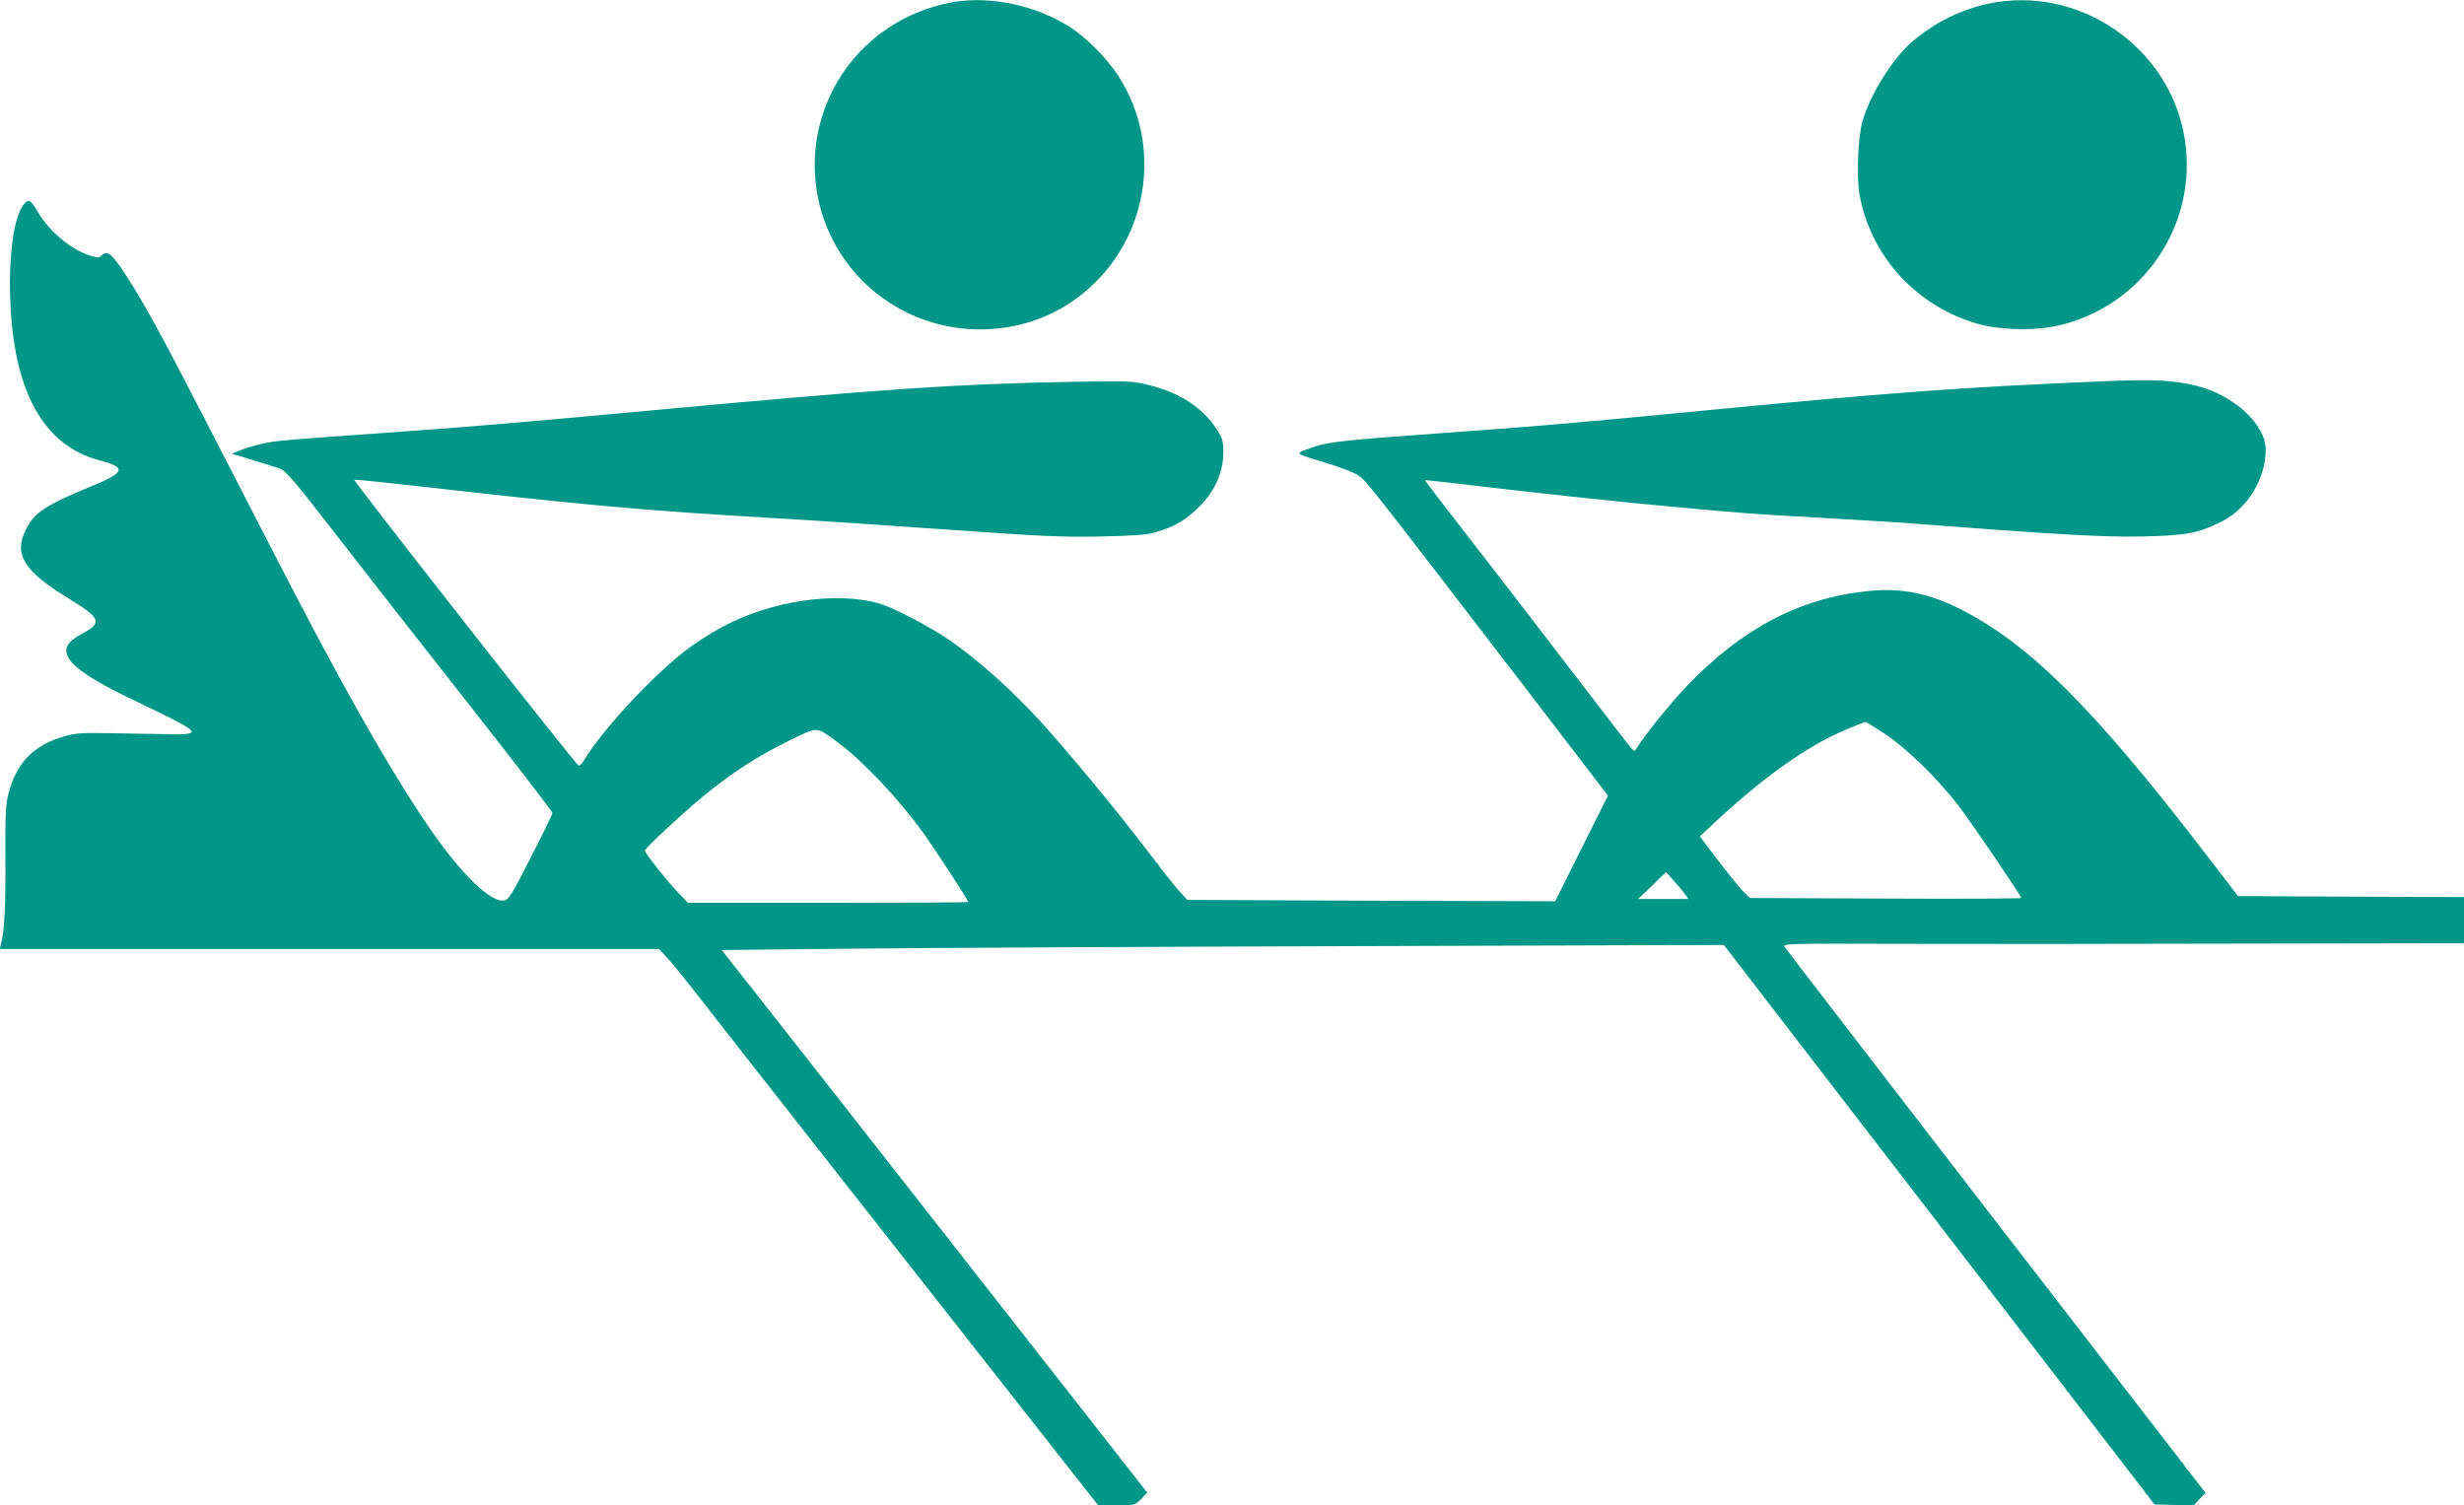
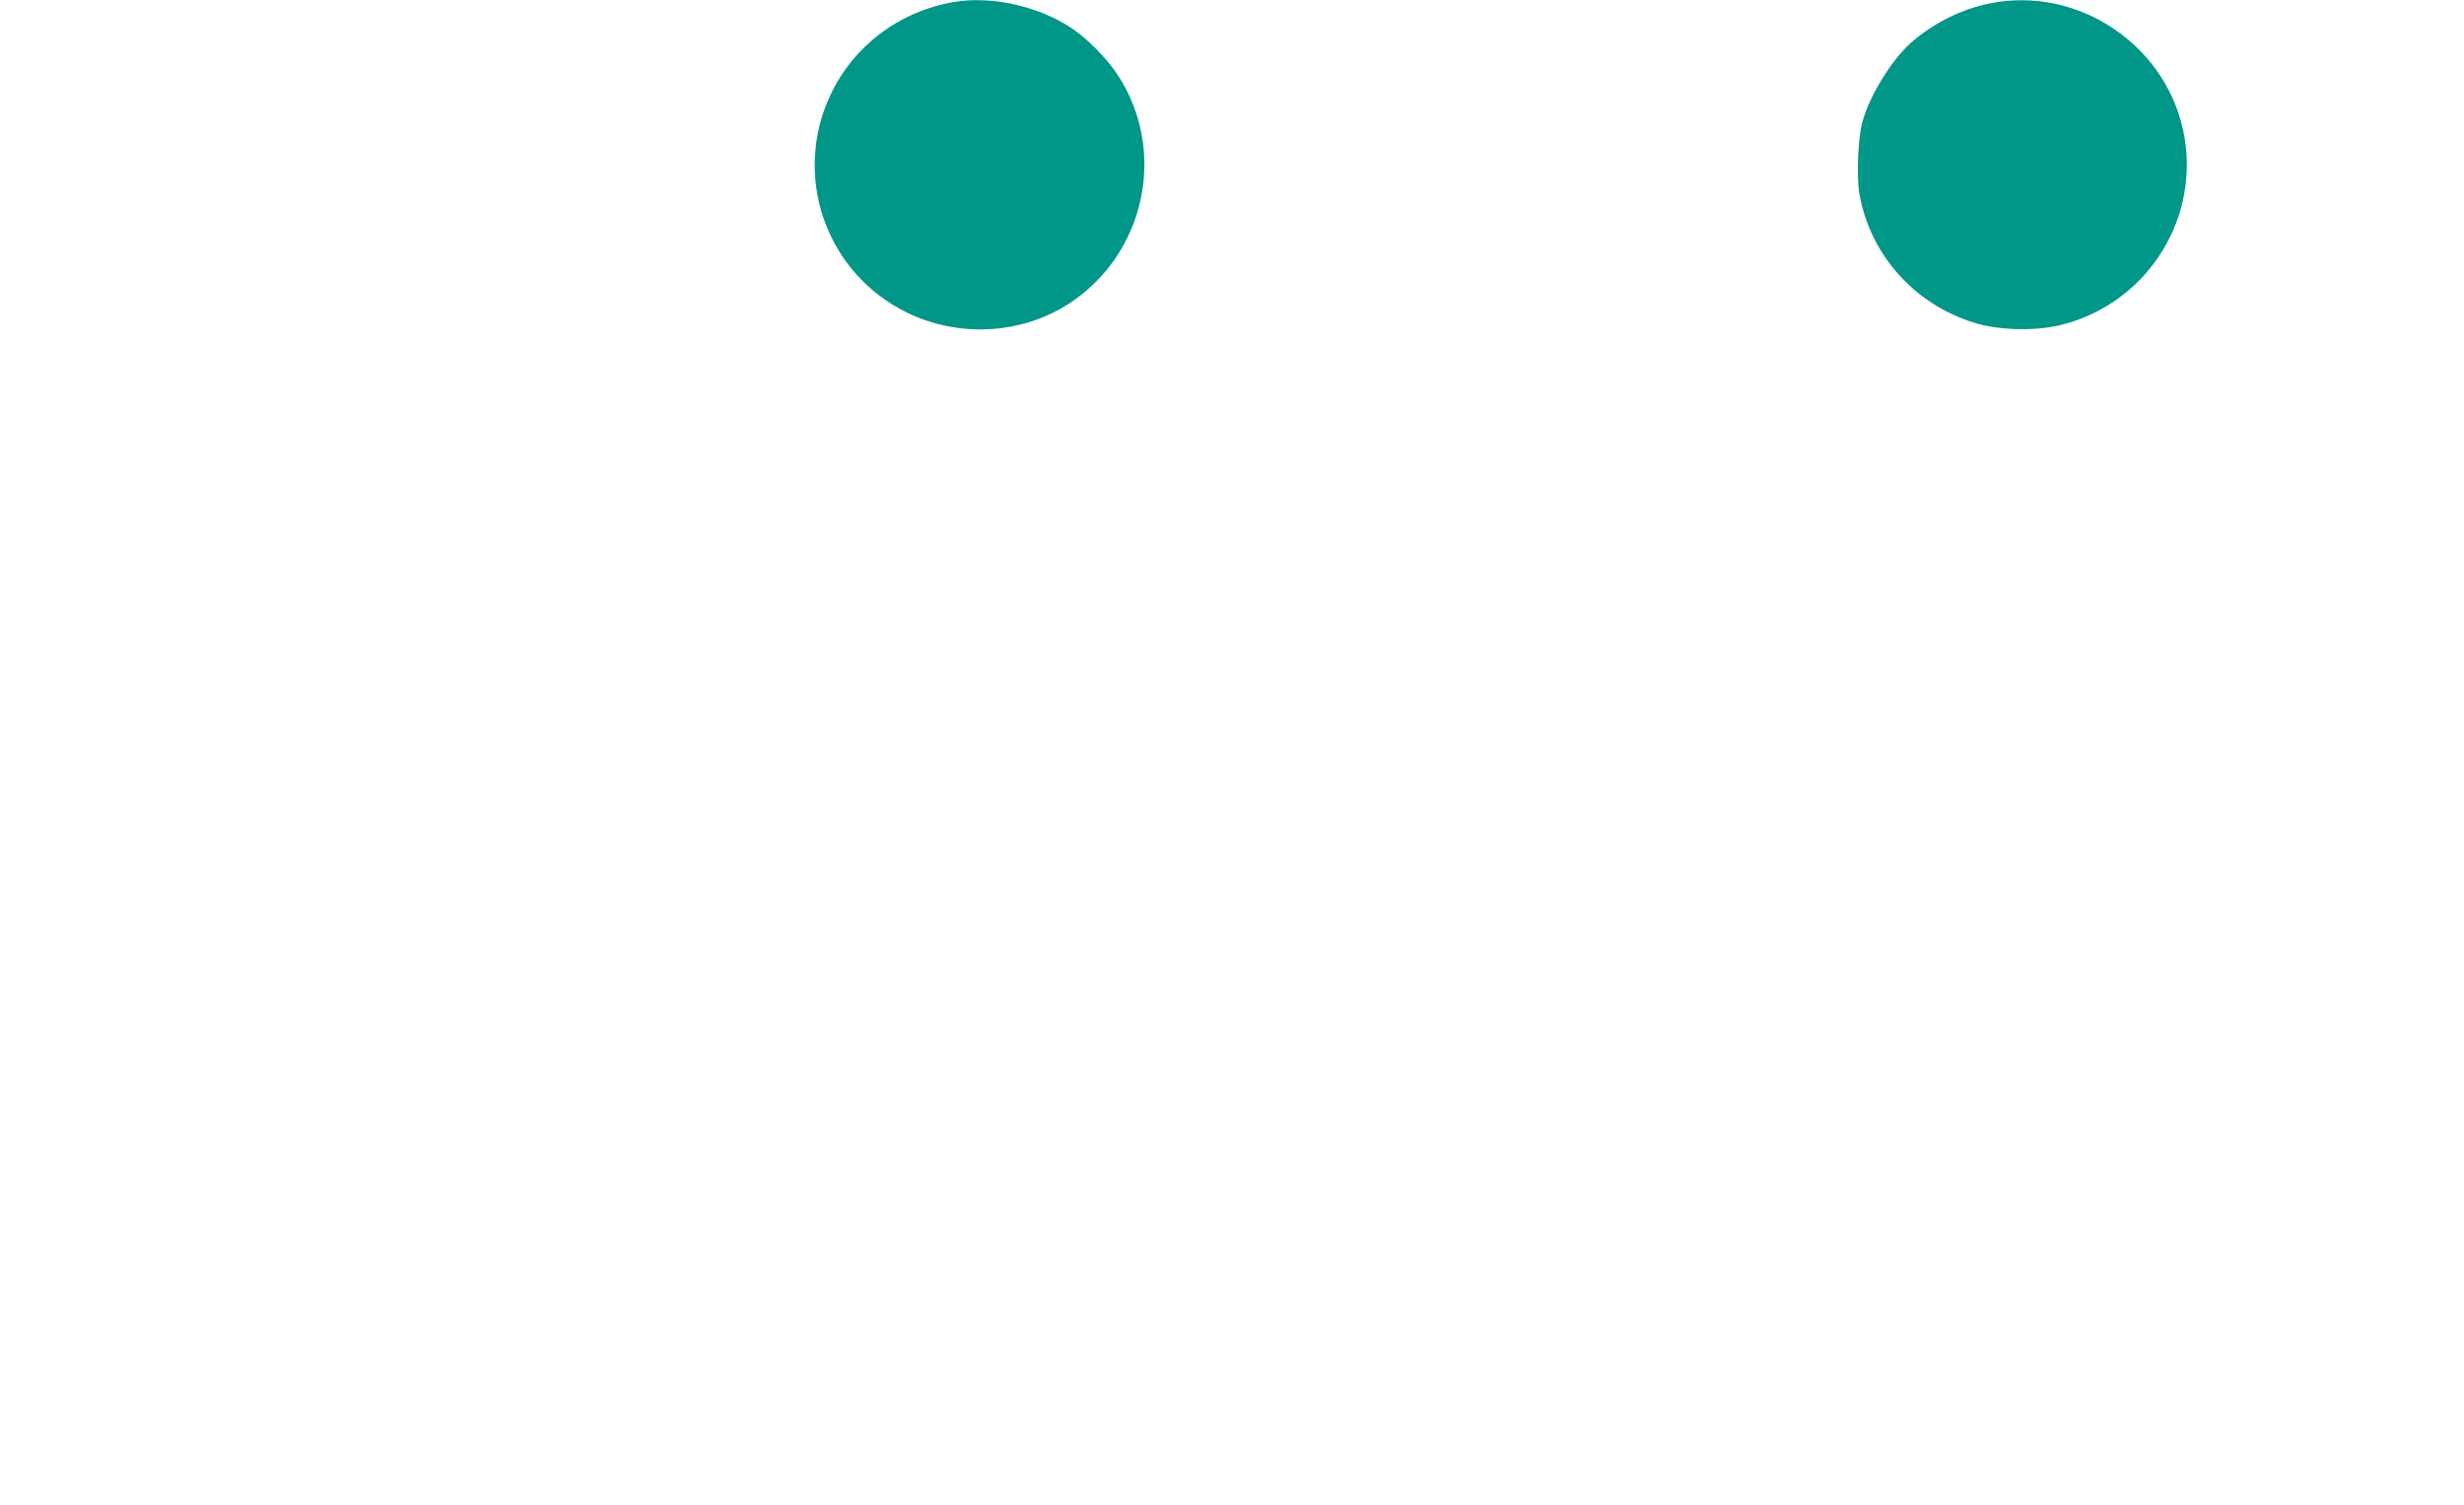
<svg xmlns="http://www.w3.org/2000/svg" version="1.0" width="1280pt" height="782pt" viewBox="0 0 1280 782" preserveAspectRatio="xMidYMid meet">
  <g transform="translate(0,782) scale(0.1,-0.1)" fill="#009688" stroke="none">
    <path d="M4957 7810 c-283 -48 -521 -226 -642 -481 -201 -425 -24 -929 399 -1134 268 -130 592 -112 838 47 397 257 513 791 256 1186 -59 90 -158 190 -243 247 -173 114 -413 167 -608 135z" />
    <path d="M10330 7801 c-141 -30 -273 -95 -388 -190 -107 -88 -229 -283 -268 -426 -22 -80 -30 -285 -15 -371 55 -314 282 -571 591 -669 124 -40 311 -46 444 -16 440 102 727 527 655 971 -76 475 -548 800 -1019 701z" />
-     <path d="M126 6761 c-52 -57 -81 -256 -73 -493 16 -479 172 -762 462 -839 142 -37 136 -61 -28 -130 -255 -105 -307 -140 -353 -231 -64 -126 -10 -215 216 -353 174 -106 184 -129 80 -185 -83 -45 -101 -77 -74 -128 27 -50 136 -122 309 -205 394 -189 398 -193 210 -191 -66 1 -199 3 -295 5 -144 3 -186 1 -239 -14 -165 -45 -257 -139 -298 -304 -14 -56 -16 -115 -15 -338 2 -242 -5 -377 -24 -443 l-6 -22 1712 0 1713 0 38 -40 c21 -22 84 -99 141 -172 88 -114 1303 -1661 1908 -2430 l195 -248 96 0 c94 0 95 0 127 33 l32 33 -638 814 c-351 448 -848 1083 -1105 1410 l-468 595 703 7 c387 4 1558 10 2603 13 l1900 6 141 -183 c77 -101 581 -754 1119 -1453 l977 -1270 102 -3 101 -3 31 33 31 33 -1089 1410 c-598 776 -1093 1418 -1098 1427 -9 16 28 17 587 15 329 -1 1126 -1 1771 1 l1172 2 0 120 0 120 -587 2 -587 3 -188 245 c-566 735 -895 1062 -1249 1243 -169 86 -313 115 -489 96 -352 -36 -655 -196 -943 -499 -82 -86 -225 -264 -257 -320 -8 -13 -10 -13 -23 0 -8 8 -147 188 -309 400 -162 212 -401 522 -531 689 -130 167 -236 305 -234 306 1 2 72 -6 157 -16 354 -43 883 -100 1145 -123 383 -35 367 -34 755 -56 190 -11 377 -22 415 -25 806 -62 1050 -76 1250 -72 231 5 296 17 417 78 133 67 228 222 228 373 0 130 -164 282 -356 331 -122 30 -220 35 -473 25 -776 -33 -1089 -56 -2206 -164 -506 -49 -768 -72 -1165 -100 -657 -48 -674 -50 -788 -93 -53 -20 -52 -20 107 -68 69 -20 143 -49 165 -63 43 -29 41 -26 836 -1061 l463 -604 -137 -274 -137 -275 -956 3 -955 4 -44 48 c-24 27 -98 121 -165 209 -145 192 -415 519 -561 678 -149 162 -313 308 -463 413 -100 69 -292 170 -365 191 -225 66 -568 15 -820 -122 -146 -80 -245 -157 -395 -307 -134 -133 -268 -294 -321 -384 -10 -17 -23 -30 -28 -28 -16 5 -1174 1482 -1166 1485 4 2 187 -17 406 -42 782 -89 1125 -120 1749 -156 198 -11 614 -39 925 -61 493 -35 594 -40 795 -36 162 3 245 9 282 20 101 29 163 65 232 134 84 84 125 178 126 283 0 57 -4 72 -33 118 -74 115 -196 194 -359 233 -84 20 -104 21 -413 15 -577 -10 -977 -38 -2145 -146 -711 -66 -936 -85 -1355 -115 -595 -42 -616 -44 -691 -61 -40 -9 -91 -24 -113 -34 l-41 -17 105 -32 c58 -18 121 -38 141 -44 32 -10 73 -58 301 -352 145 -187 456 -585 691 -883 235 -299 427 -549 427 -555 0 -7 -51 -111 -113 -232 -103 -202 -115 -220 -141 -223 -75 -9 -239 157 -413 418 -209 314 -436 716 -790 1405 -99 193 -263 510 -363 705 -213 414 -309 588 -397 722 -72 110 -95 129 -123 103 -17 -16 -22 -16 -67 -1 -98 32 -209 126 -267 226 -37 62 -46 68 -70 41z m9665 -2753 c111 -73 272 -230 379 -368 69 -90 330 -473 330 -485 0 -3 -317 -5 -704 -3 l-705 3 -32 30 c-17 17 -76 89 -130 160 l-99 130 58 54 c267 251 499 416 704 502 51 21 96 39 99 39 3 0 48 -28 100 -62z m-5441 -43 c134 -99 319 -294 452 -480 62 -87 228 -342 228 -351 0 -2 -328 -4 -728 -4 l-728 0 -51 53 c-52 53 -173 205 -173 218 0 12 199 197 305 284 147 121 282 208 440 285 159 78 140 78 255 -5z m4401 -787 l20 -28 -130 0 -131 0 73 70 72 70 38 -43 c21 -23 47 -54 58 -69z" />
  </g>
</svg>